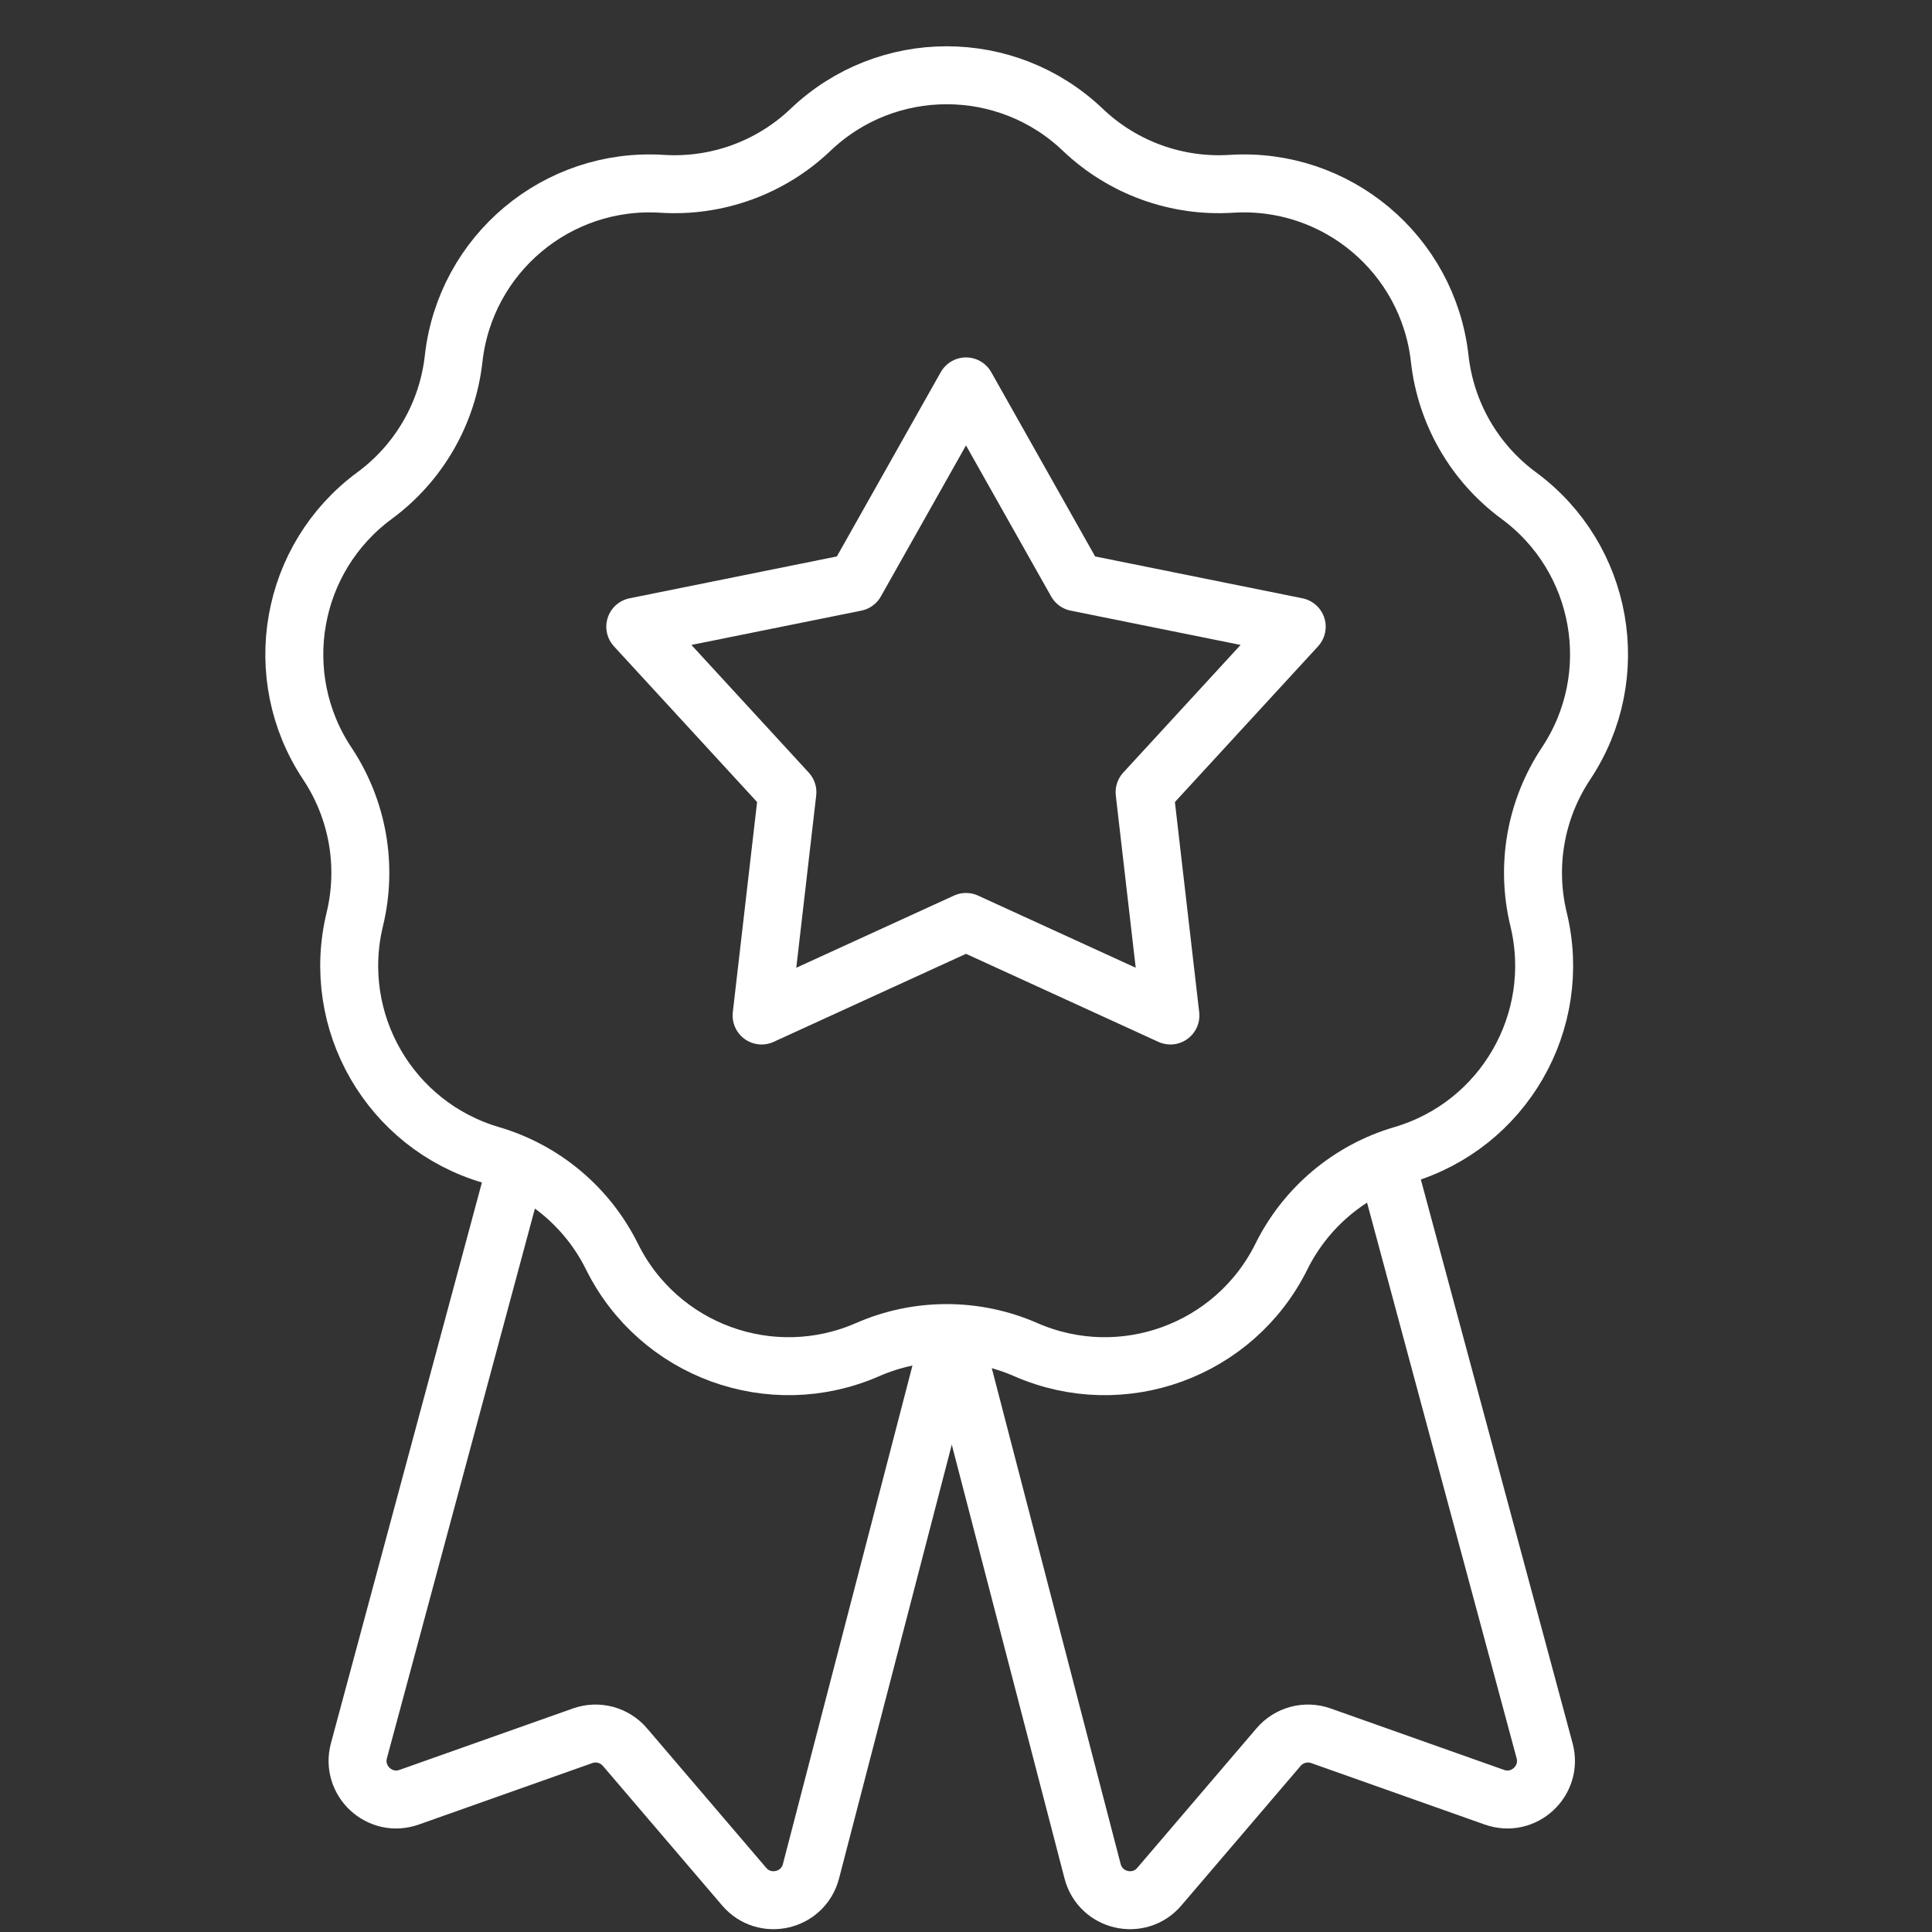
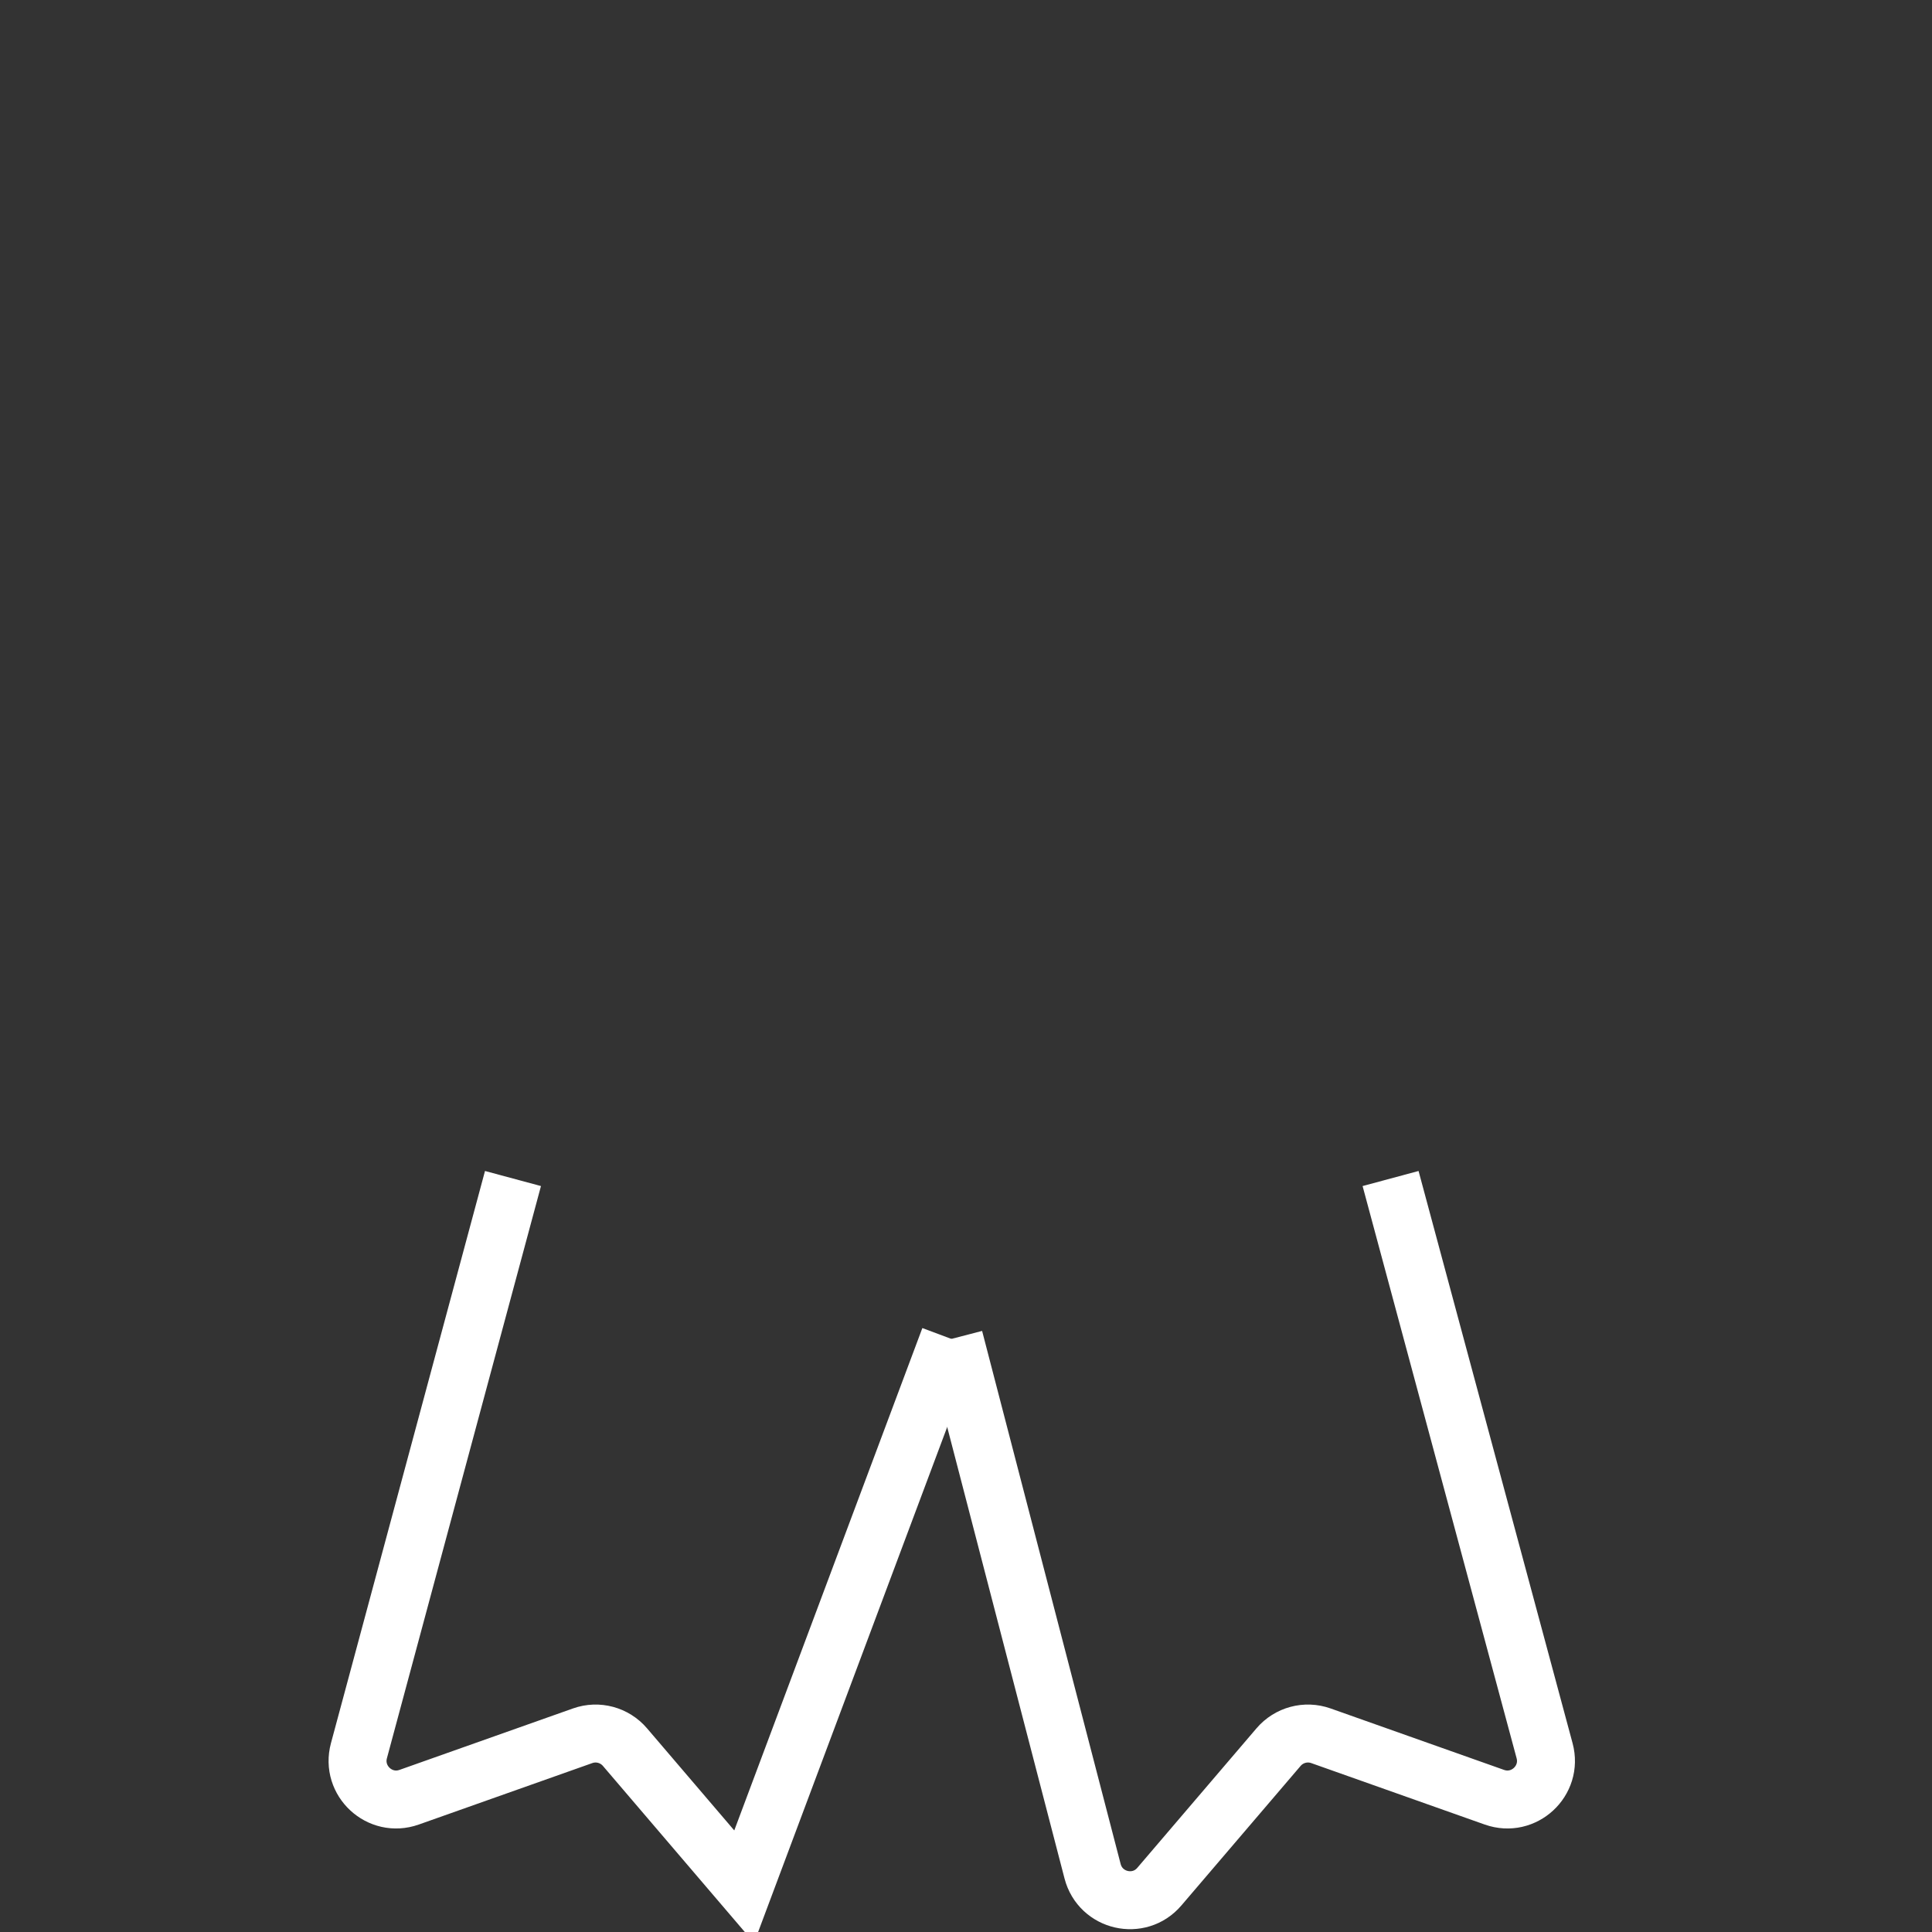
<svg xmlns="http://www.w3.org/2000/svg" width="50" height="50" viewBox="0 0 50 50" fill="none">
  <rect x="0" y="0" width="50" height="50" fill="#333333" stroke="none" />
  <g clip-path="url(#clip0_2326_26)">
-     <path d="M20.979 3.357C22.95 1.478 26.05 1.478 28.021 3.357V3.357C29.051 4.34 30.445 4.847 31.866 4.757V4.757C34.584 4.584 36.958 6.576 37.26 9.283V9.283C37.418 10.698 38.159 11.982 39.306 12.826V12.826C41.499 14.441 42.037 17.494 40.528 19.761V19.761C39.74 20.947 39.482 22.407 39.818 23.791V23.791C40.46 26.437 38.91 29.122 36.297 29.889V29.889C34.931 30.29 33.795 31.244 33.163 32.519V32.519C31.953 34.959 29.041 36.02 26.546 34.928V34.928C25.241 34.357 23.758 34.357 22.454 34.928V34.928C19.959 36.02 17.046 34.959 15.837 32.519V32.519C15.205 31.244 14.069 30.29 12.703 29.889V29.889C10.089 29.122 8.54 26.437 9.182 23.791V23.791C9.517 22.407 9.26 20.947 8.471 19.761V19.761C6.963 17.494 7.501 14.441 9.694 12.826V12.826C10.841 11.982 11.582 10.698 11.74 9.283V9.283C12.042 6.576 14.416 4.584 17.134 4.757V4.757C18.555 4.847 19.949 4.34 20.979 3.357V3.357Z" stroke="white" stroke-width="1.5" />
-     <path d="M13.276 30.5L9.289 45.309C9.08 46.087 9.829 46.781 10.588 46.512L15.08 44.921C15.47 44.783 15.905 44.9 16.174 45.215L19.259 48.826C19.784 49.441 20.784 49.211 20.988 48.428L24.573 34.633" stroke="white" stroke-width="1.5" />
+     <path d="M13.276 30.5L9.289 45.309C9.08 46.087 9.829 46.781 10.588 46.512L15.08 44.921C15.47 44.783 15.905 44.9 16.174 45.215L19.259 48.826L24.573 34.633" stroke="white" stroke-width="1.5" />
    <path d="M35.988 30.5L39.974 45.309C40.184 46.087 39.435 46.781 38.675 46.512L34.184 44.921C33.793 44.783 33.358 44.9 33.089 45.215L30.004 48.826C29.479 49.441 28.48 49.211 28.276 48.428L24.691 34.633" stroke="white" stroke-width="1.5" />
-     <path d="M25 10L27.857 15.068L33.559 16.219L29.622 20.502L30.29 26.281L25 23.86L19.71 26.281L20.378 20.502L16.441 16.219L22.143 15.068L25 10Z" stroke="white" stroke-width="1.5" stroke-linejoin="round" />
  </g>
  <defs>
    <clipPath id="clip0_2326_26">
      <rect width="50" height="50" fill="white" />
    </clipPath>
  </defs>
</svg>